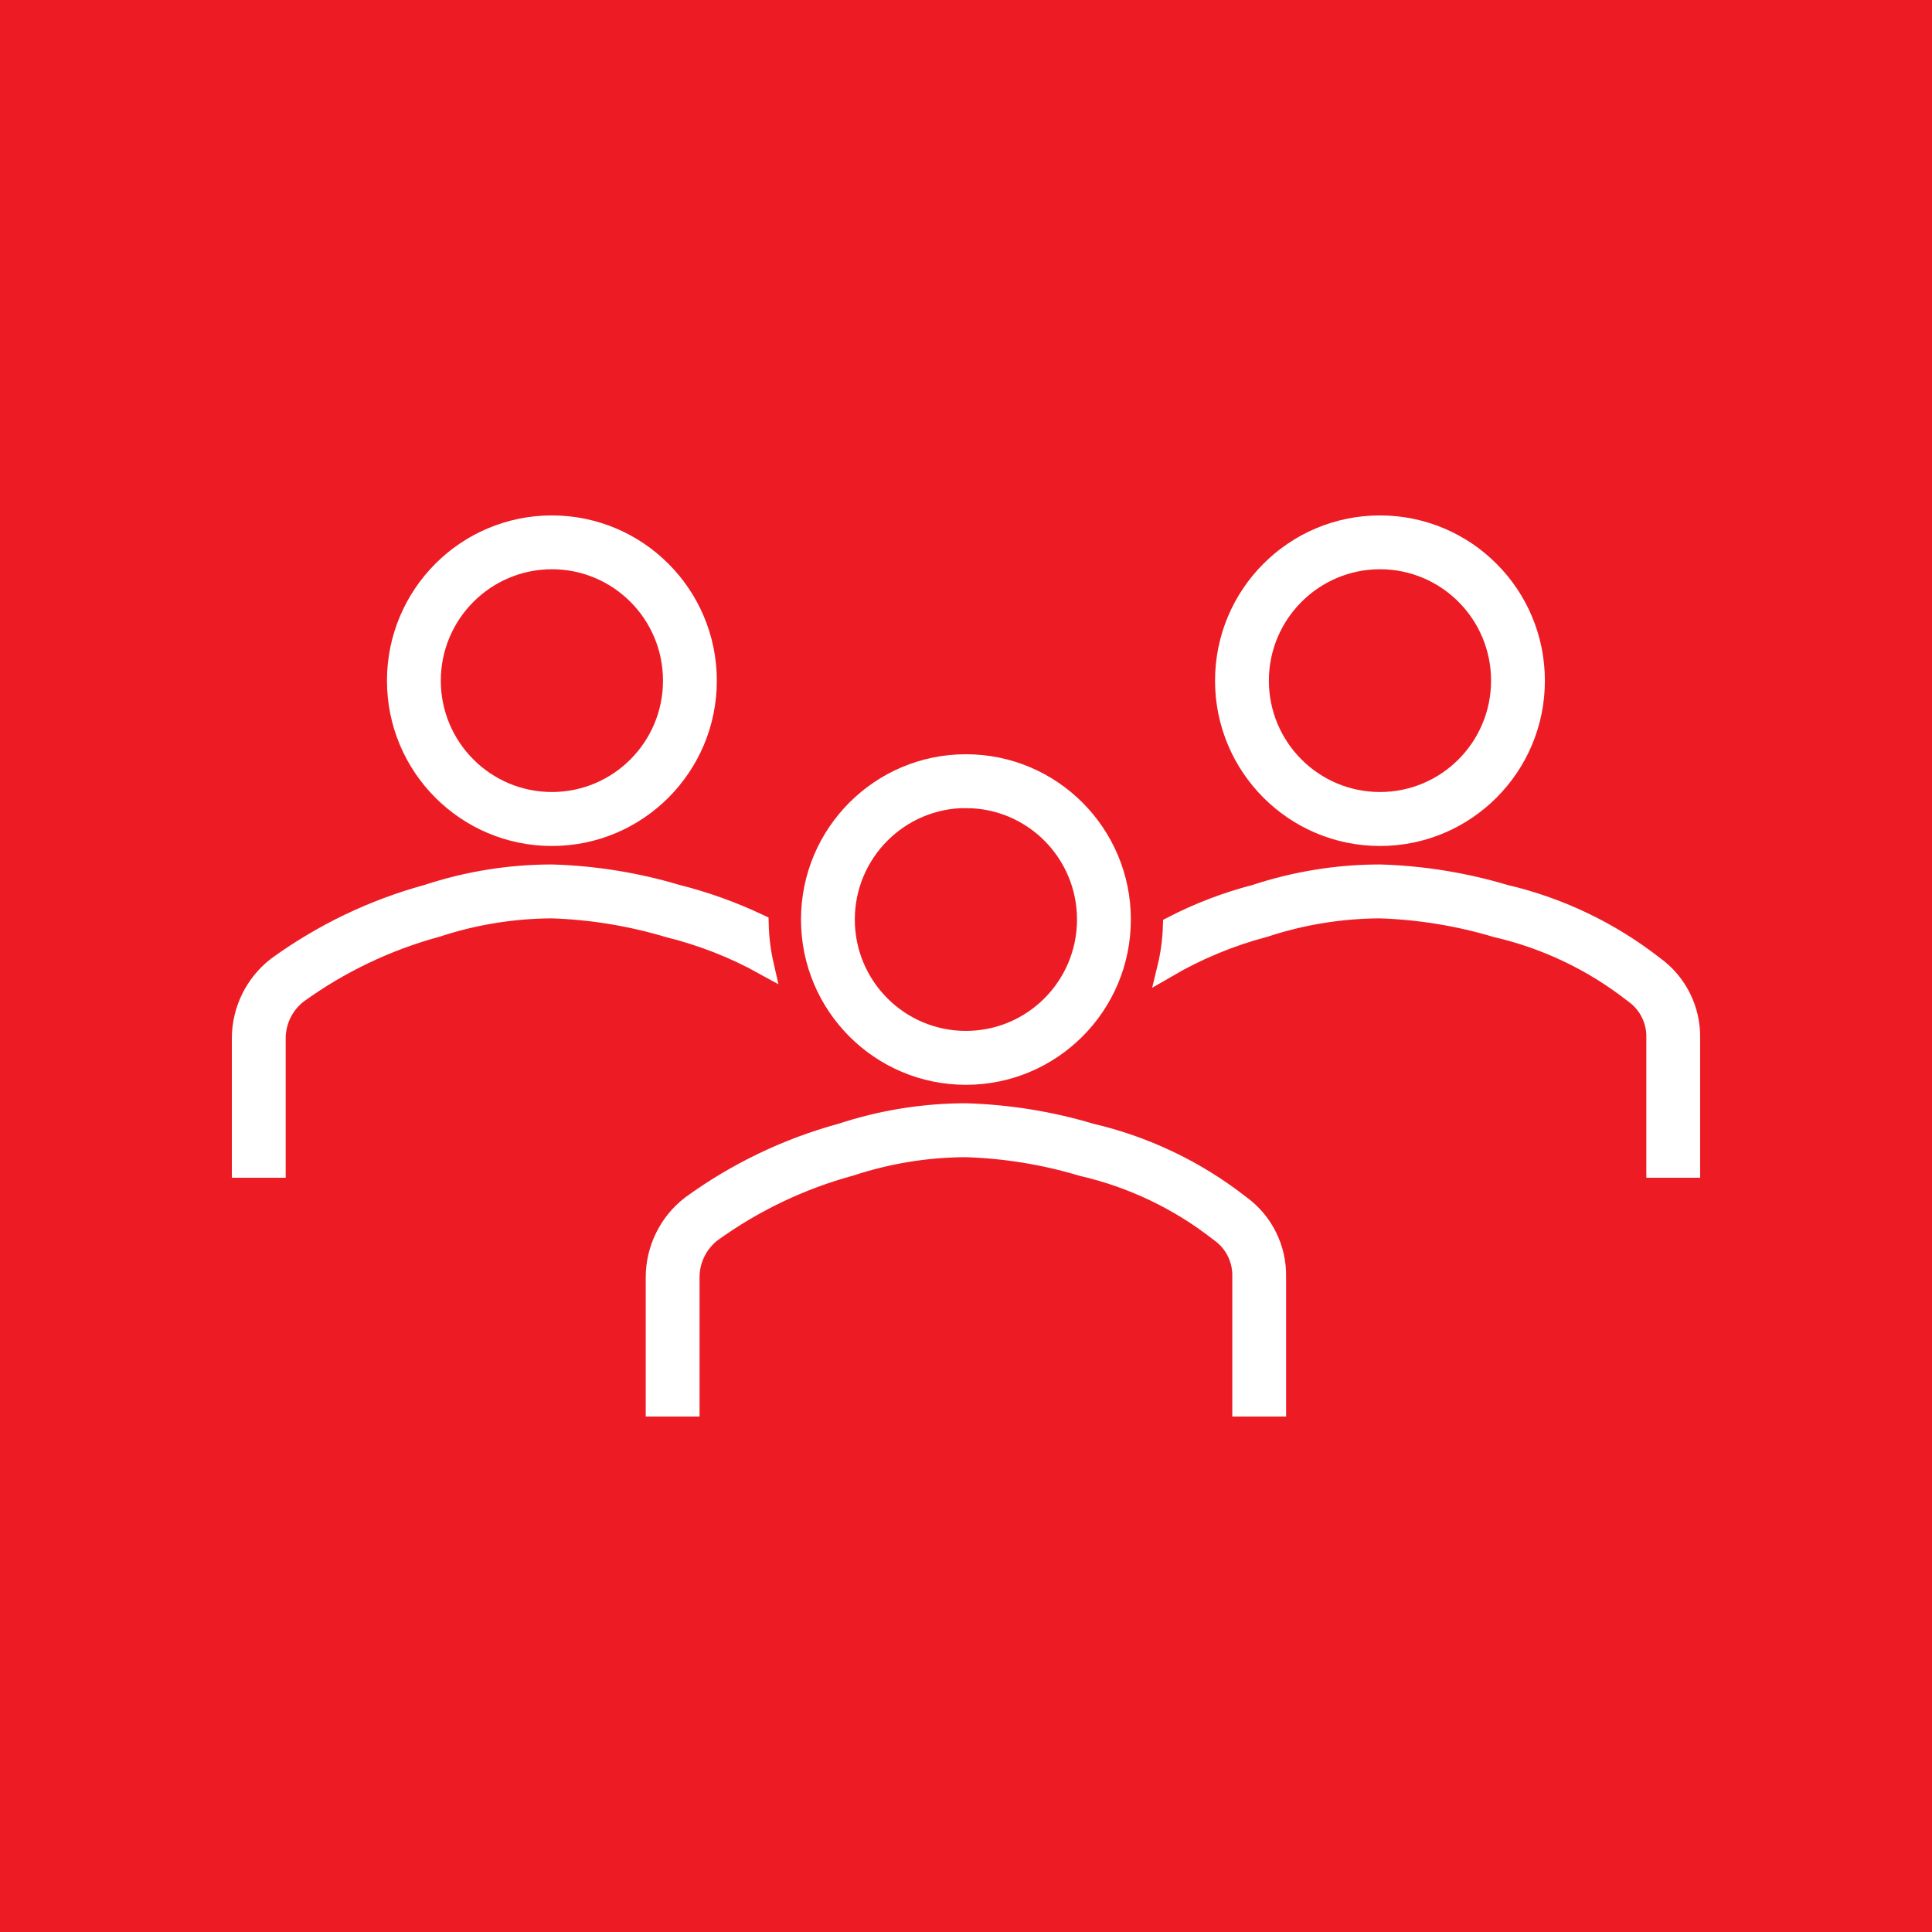
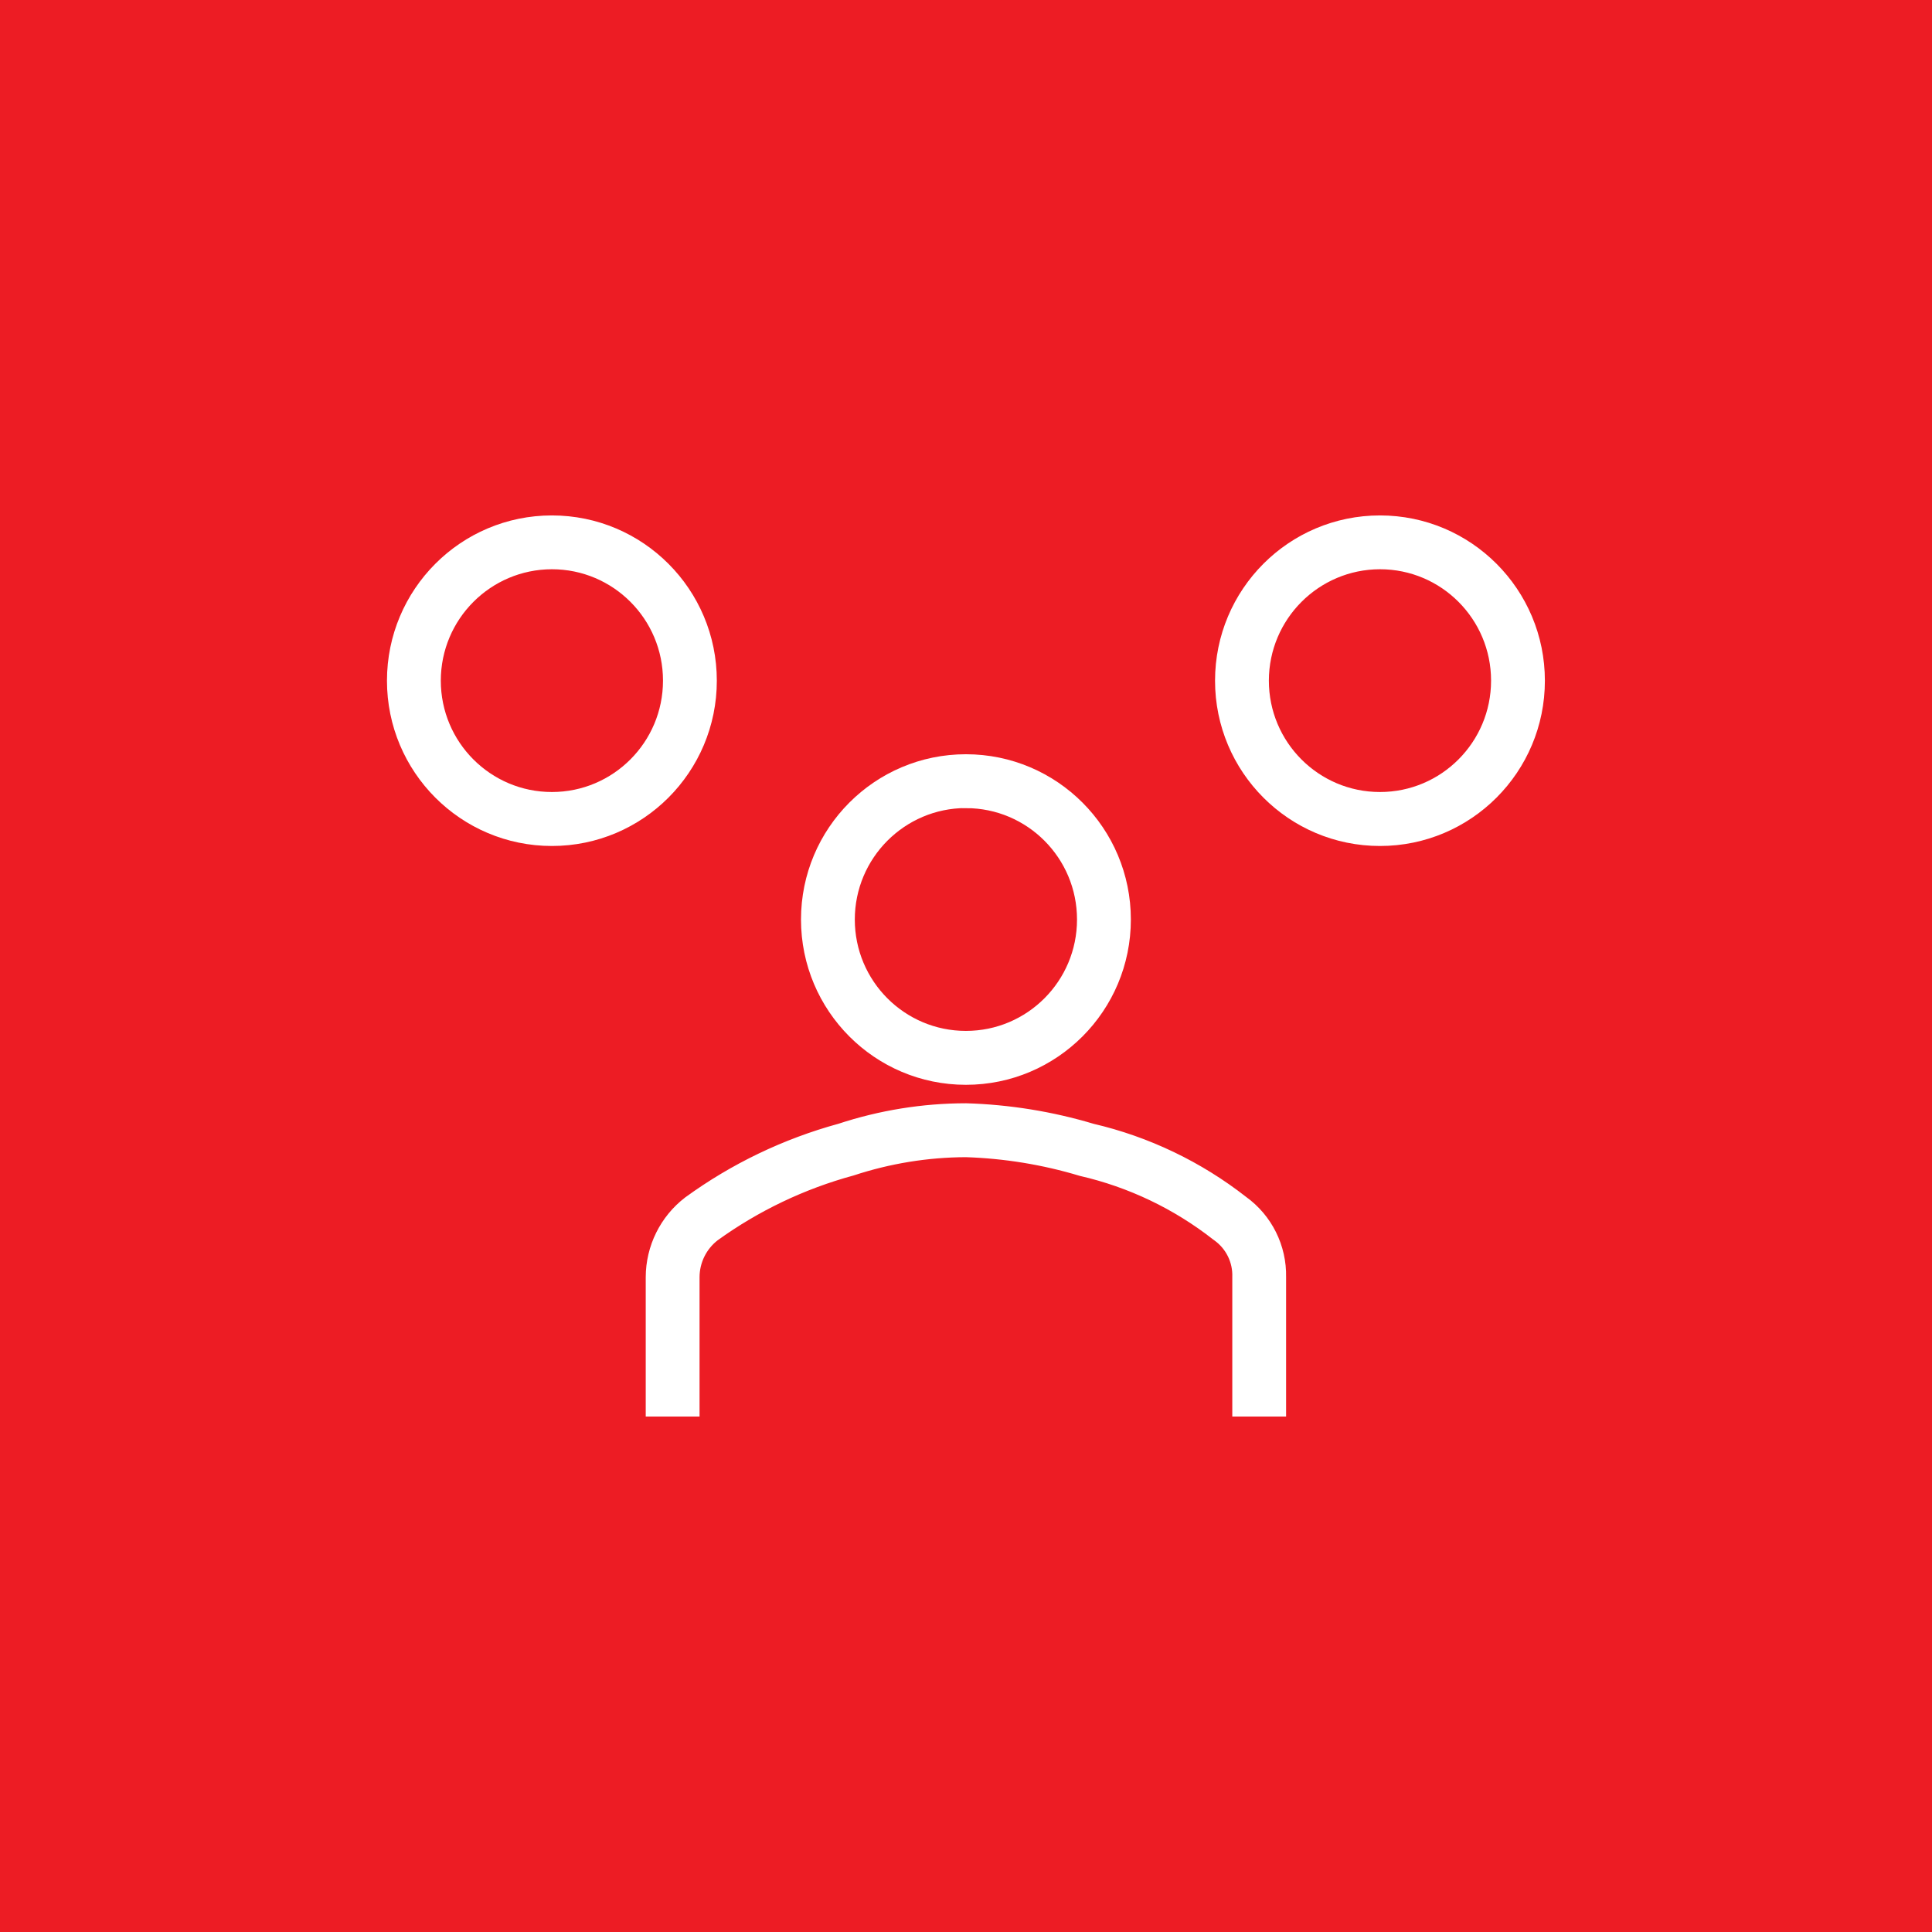
<svg xmlns="http://www.w3.org/2000/svg" id="Layer_1" x="0px" y="0px" width="200px" height="199.999px" viewBox="0 0 200 199.999" xml:space="preserve">
  <rect x="0" fill="#ED1C24" width="200" height="199.999" />
  <circle fill="#ED1C24" cx="100" cy="99.999" r="100" />
  <g>
    <path fill="#FFFFFF" stroke="#FFFFFF" stroke-width="2" stroke-miterlimit="10" d="M57.132,57.928 c6.903,0,12.501,5.61,12.501,12.529c0,6.921-5.599,12.532-12.501,12.532c-6.903,0-12.5-5.61-12.5-12.532 C44.638,63.542,50.23,57.938,57.132,57.928z M57.132,86.576c8.875,0,16.073-7.212,16.073-16.109c0-8.898-7.198-16.11-16.073-16.11 c-8.878,0-16.073,7.212-16.073,16.11C41.059,79.364,48.254,86.576,57.132,86.576z" />
    <path fill="#FFFFFF" stroke="#FFFFFF" stroke-width="2" stroke-miterlimit="10" d="M142.854,57.928 c6.904,0,12.501,5.61,12.501,12.529c0,6.921-5.597,12.532-12.501,12.532c-6.905,0-12.502-5.61-12.502-12.532 C130.362,63.542,135.954,57.938,142.854,57.928z M142.854,86.576c8.879,0,16.072-7.212,16.072-16.109 c0-8.898-7.193-16.11-16.072-16.11c-8.877,0-16.073,7.212-16.073,16.11C126.781,79.364,133.978,86.576,142.854,86.576z" />
-     <path fill="#FFFFFF" stroke="#FFFFFF" stroke-width="2" stroke-miterlimit="10" d="M171.25,99.976 c-4.553-3.559-9.821-6.083-15.442-7.396c-4.211-1.259-8.563-1.962-12.953-2.091c-4.387,0.003-8.746,0.706-12.914,2.083 c-2.963,0.768-5.831,1.863-8.556,3.266c-0.044,1.473-0.237,2.938-0.586,4.369c3.178-1.851,6.589-3.264,10.141-4.199 c3.846-1.267,7.866-1.921,11.915-1.94c4.082,0.135,8.131,0.796,12.045,1.969c5.144,1.188,9.965,3.487,14.133,6.742l0.148,0.113 c1.475,1.063,2.308,2.787,2.247,4.604v13.424h3.57v-13.424C175.059,104.521,173.661,101.709,171.25,99.976z" />
-     <path fill="#FFFFFF" stroke="#FFFFFF" stroke-width="2" stroke-miterlimit="10" d="M79.109,99.93 c-0.323-1.416-0.503-2.861-0.536-4.312c-2.724-1.29-5.569-2.31-8.492-3.045c-4.209-1.258-8.563-1.958-12.949-2.084 c-4.387,0.003-8.747,0.706-12.916,2.083c-5.588,1.528-10.857,4.058-15.549,7.463c-2.311,1.784-3.666,4.538-3.667,7.461v13.424 h3.574v-13.424c0-1.807,0.837-3.512,2.262-4.615c4.343-3.138,9.218-5.468,14.389-6.873c3.843-1.267,7.862-1.921,11.907-1.94 c4.082,0.135,8.13,0.796,12.043,1.969C72.642,96.89,75.984,98.198,79.109,99.93z" />
    <path fill="#FFFFFF" stroke="#FFFFFF" stroke-width="2" stroke-miterlimit="10" d="M128.388,124.697 c-4.548-3.559-9.819-6.084-15.441-7.395c-4.209-1.26-8.564-1.963-12.956-2.092c-4.383,0.004-8.741,0.707-12.909,2.08 c-5.589,1.527-10.859,4.055-15.548,7.465c-2.319,1.777-3.681,4.535-3.688,7.459v13.428h3.571v-13.428 c0.004-1.807,0.84-3.508,2.267-4.615c4.343-3.137,9.218-5.465,14.387-6.871c3.847-1.266,7.87-1.924,11.918-1.938 c4.086,0.131,8.135,0.791,12.048,1.969c5.143,1.184,9.966,3.482,14.129,6.738l0.154,0.113c1.468,1.064,2.312,2.791,2.246,4.604 v13.428h3.57v-13.428C132.2,129.244,130.801,126.428,128.388,124.697z" />
    <path fill="#FFFFFF" stroke="#FFFFFF" stroke-width="2" stroke-miterlimit="10" d="M99.99,82.656 c6.906,0,12.502,5.61,12.502,12.532c0,6.922-5.596,12.531-12.502,12.531c-6.901,0-12.501-5.609-12.501-12.531 c0.005-6.921,5.6-12.527,12.501-12.539V82.656z M99.99,111.299c8.88,0,16.076-7.211,16.076-16.111 c0-8.897-7.196-16.109-16.076-16.109c-8.874,0-16.071,7.212-16.071,16.109C83.919,104.088,91.116,111.299,99.99,111.299z" />
  </g>
</svg>